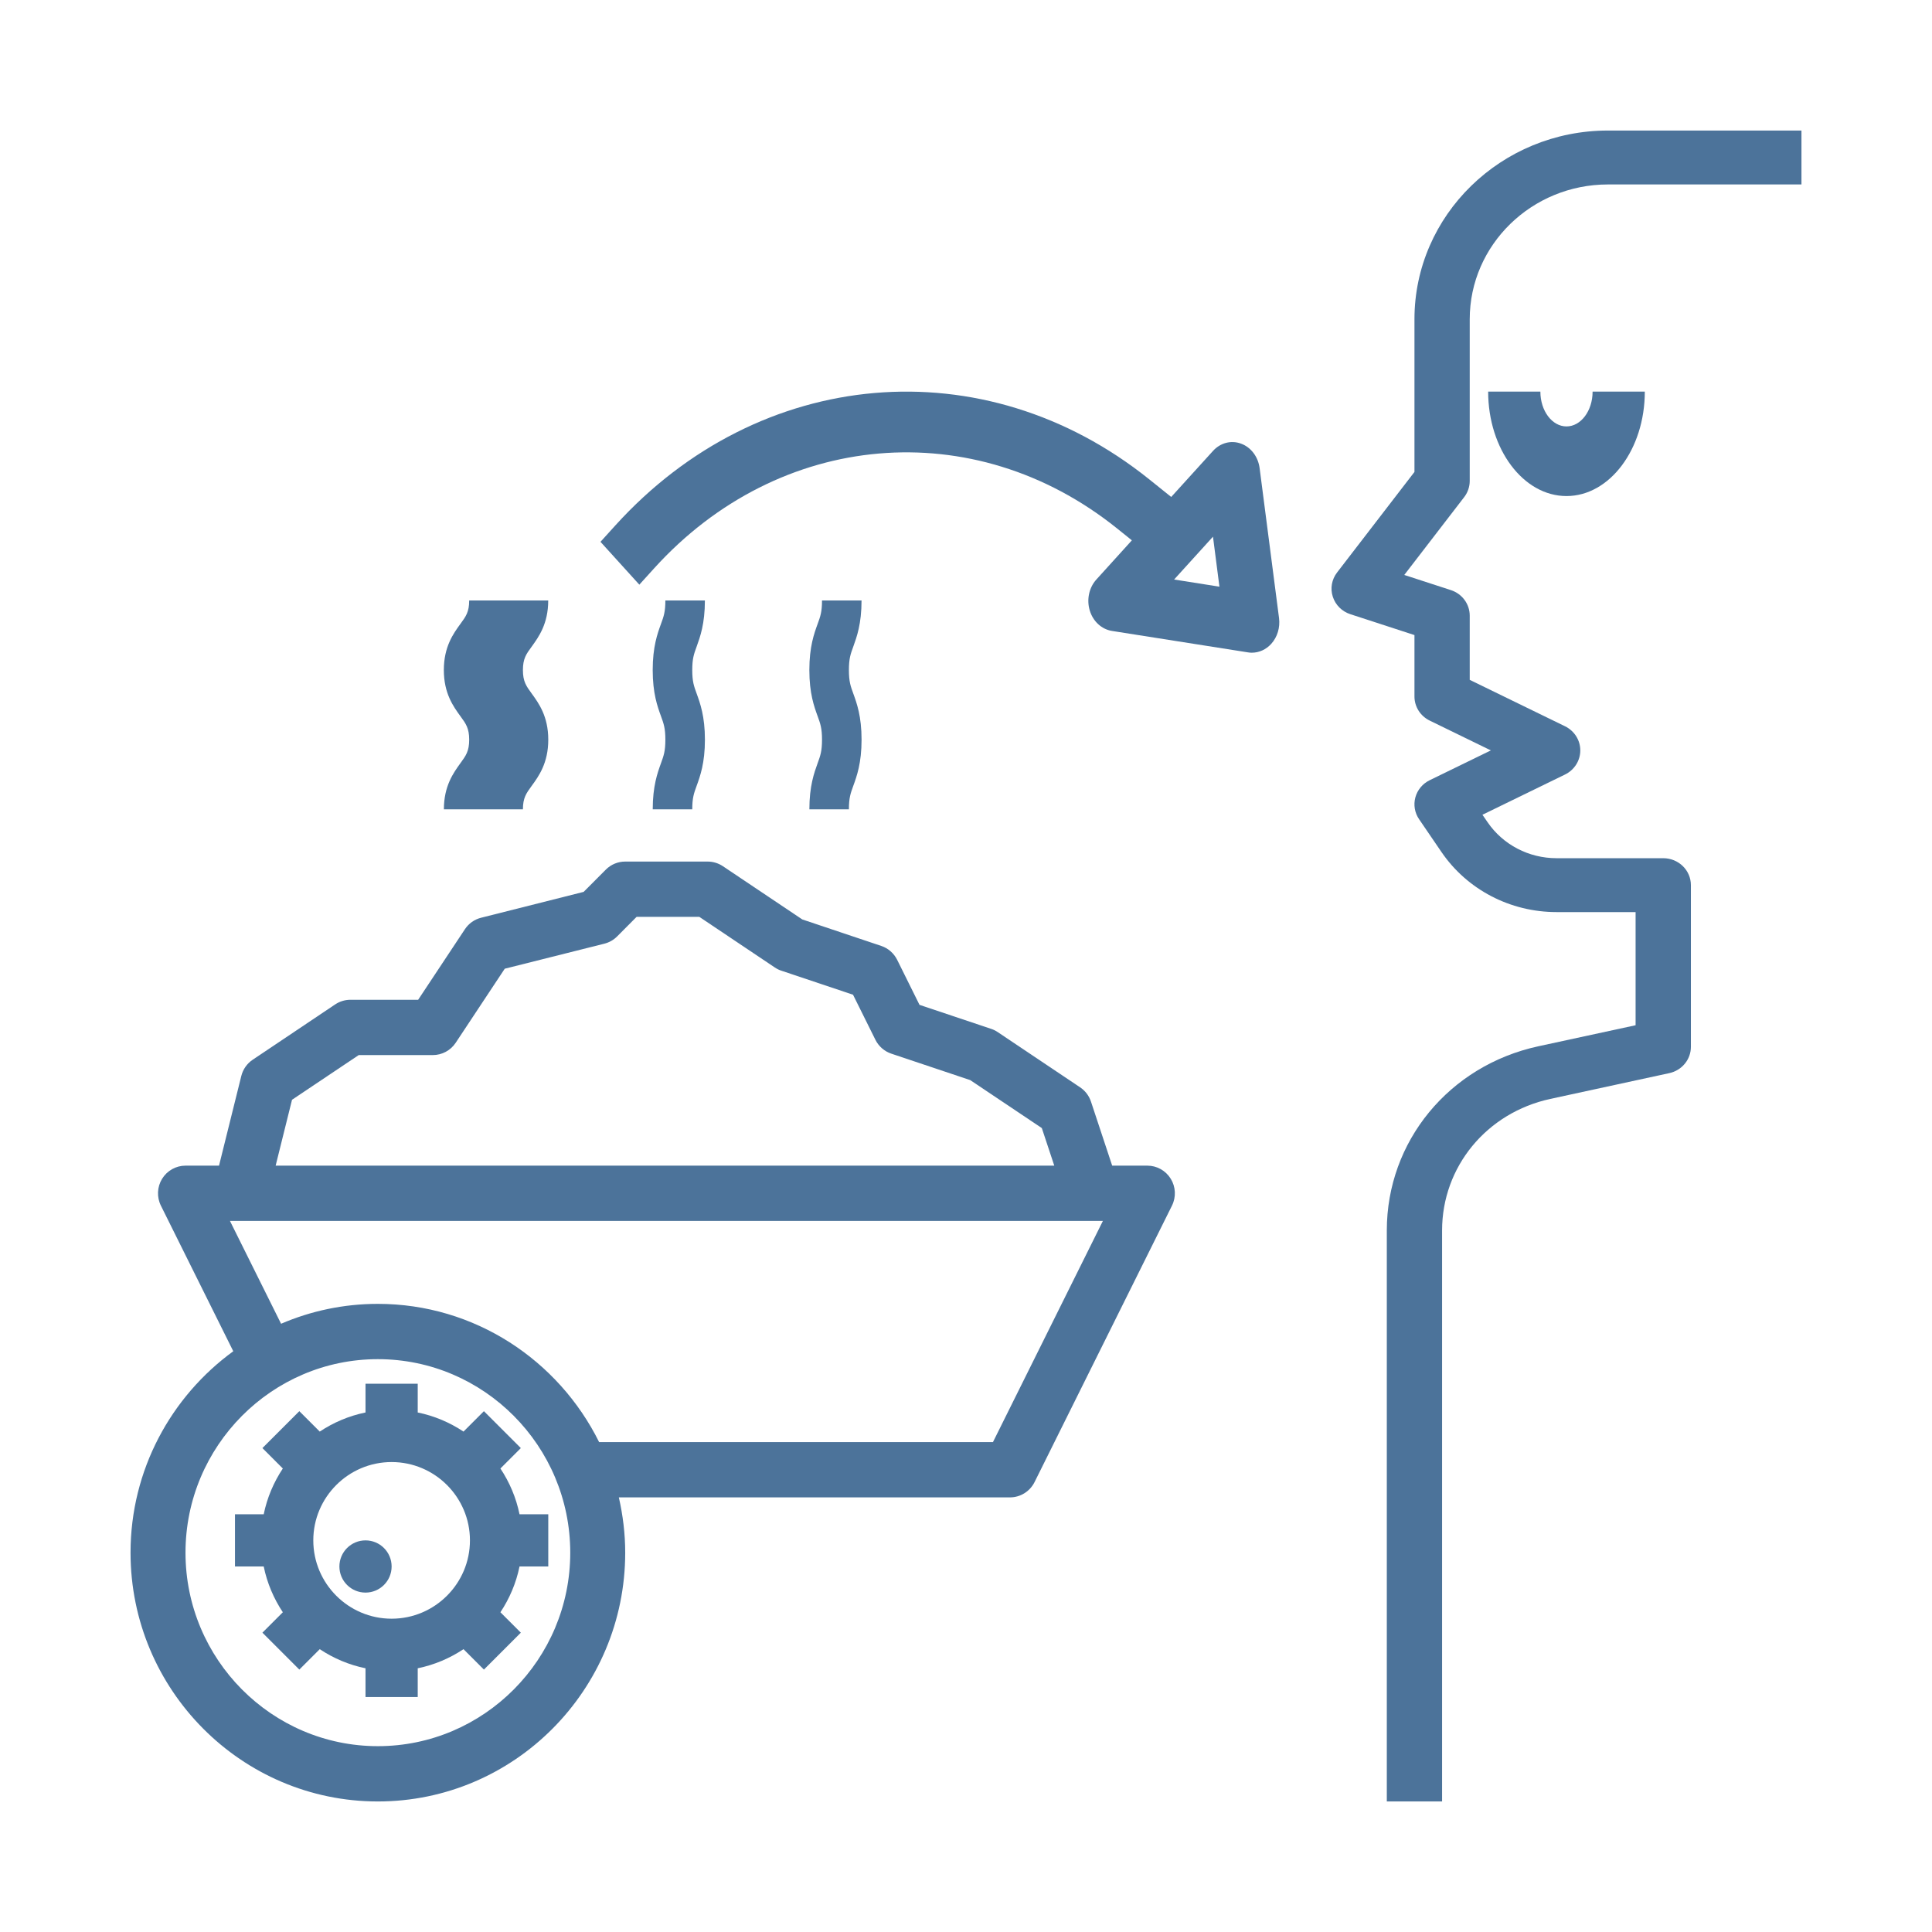
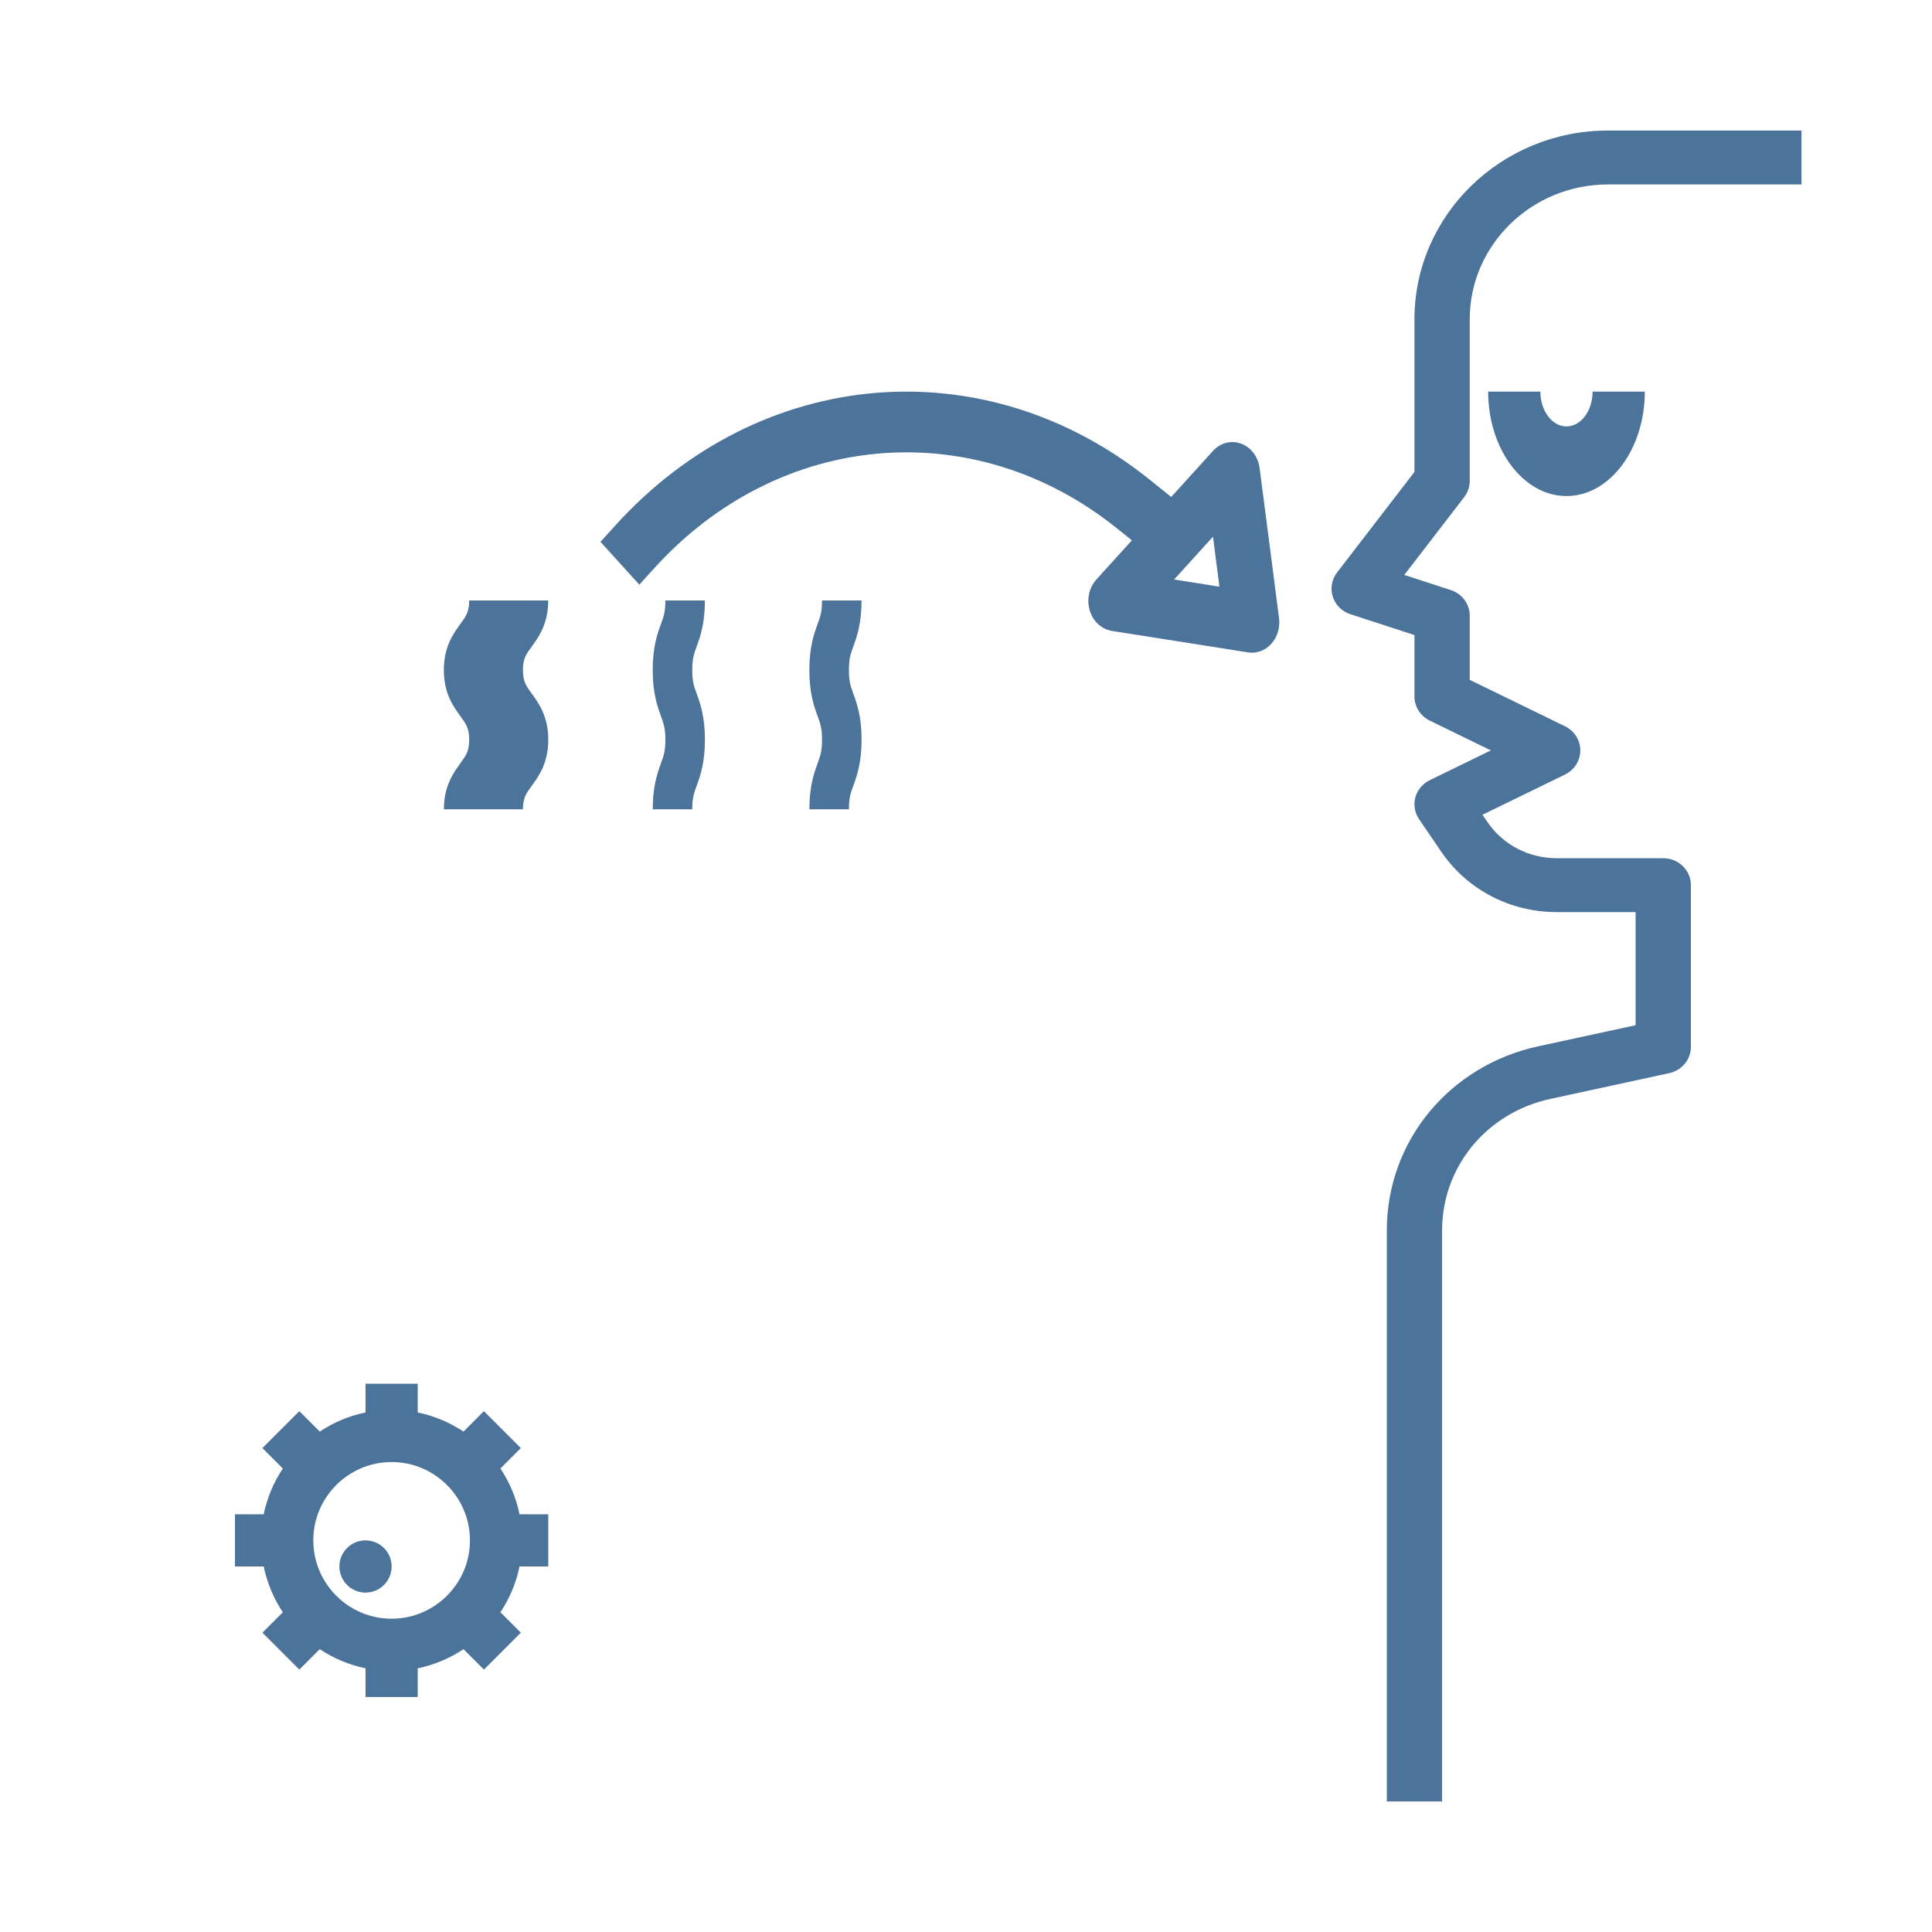
<svg xmlns="http://www.w3.org/2000/svg" width="74" height="74" viewBox="0 0 74 74" fill="none">
  <path d="M26.999 23H25.485C25.485 23.438 25.422 23.611 25.317 23.898C25.183 24.266 25 24.77 25 25.664C25 26.559 25.183 27.062 25.317 27.431C25.422 27.719 25.485 27.893 25.485 28.332C25.485 28.771 25.422 28.945 25.317 29.233C25.184 29.602 25.001 30.105 25.001 31H26.515C26.515 30.561 26.578 30.387 26.683 30.099C26.817 29.731 27 29.227 27 28.332C27 27.437 26.817 26.934 26.683 26.565C26.578 26.277 26.515 26.103 26.515 25.664C26.515 25.226 26.578 25.053 26.683 24.766C26.816 24.397 26.999 23.894 26.999 23Z" fill="#4C739A" />
  <path d="M32.999 23H31.485C31.485 23.438 31.422 23.611 31.317 23.898C31.183 24.266 31 24.77 31 25.664C31 26.559 31.183 27.062 31.317 27.431C31.422 27.719 31.485 27.893 31.485 28.332C31.485 28.771 31.422 28.945 31.317 29.233C31.184 29.602 31.001 30.105 31.001 31H32.515C32.515 30.561 32.578 30.387 32.683 30.099C32.817 29.731 33 29.227 33 28.332C33 27.437 32.817 26.934 32.683 26.565C32.578 26.277 32.515 26.103 32.515 25.664C32.515 25.226 32.578 25.053 32.683 24.766C32.816 24.397 32.999 23.894 32.999 23Z" fill="#4C739A" />
  <path d="M20.998 23H17.971C17.971 23.438 17.845 23.611 17.634 23.898C17.366 24.266 17 24.77 17 25.664C17 26.559 17.366 27.062 17.634 27.431C17.845 27.719 17.971 27.893 17.971 28.332C17.971 28.771 17.845 28.945 17.634 29.233C17.368 29.602 17.002 30.105 17.002 31H20.029C20.029 30.561 20.155 30.387 20.366 30.099C20.634 29.731 21 29.227 21 28.332C21 27.437 20.634 26.934 20.366 26.565C20.155 26.277 20.029 26.103 20.029 25.664C20.029 25.226 20.155 25.053 20.366 24.766C20.632 24.397 20.998 23.894 20.998 23Z" fill="#4C739A" />
  <path d="M47.948 25C48.226 25 48.494 24.879 48.692 24.66C48.926 24.401 49.036 24.037 48.99 23.674L48.246 17.929C48.189 17.494 47.915 17.131 47.536 16.993C47.157 16.851 46.741 16.962 46.46 17.272L44.86 19.035L44.014 18.356C37.694 13.286 29.094 14.028 23.569 20.125L23 20.753L24.488 22.394L25.057 21.766C29.846 16.484 37.299 15.841 42.777 20.233L43.353 20.696L41.994 22.196C41.712 22.507 41.614 22.966 41.74 23.383C41.865 23.8 42.195 24.103 42.59 24.166L47.798 24.987C47.848 24.997 47.898 25 47.948 25ZM44.971 22.197L46.46 20.556L46.707 22.471L44.971 22.197Z" fill="#4C739A" />
  <path d="M60 16.333C59.448 16.333 59 15.736 59 15H57C57 17.205 58.346 19 60 19C61.654 19 63 17.205 63 15H61C61 15.736 60.552 16.333 60 16.333Z" fill="#4C739A" />
  <path d="M54.177 12.226V18.076L51.212 21.929C51.008 22.194 50.946 22.539 51.049 22.855C51.151 23.173 51.401 23.422 51.724 23.526L54.177 24.325V26.677C54.177 27.069 54.403 27.426 54.762 27.601L57.103 28.742L54.762 29.883C54.49 30.015 54.291 30.254 54.212 30.541C54.134 30.827 54.186 31.133 54.355 31.379L55.214 32.638C56.199 34.077 57.845 34.935 59.62 34.935H62.647V39.269L58.921 40.075C55.504 40.816 53.118 43.718 53.118 47.13V69H55.235V47.13C55.235 44.692 56.94 42.62 59.381 42.091L63.936 41.104C64.421 40.999 64.765 40.581 64.765 40.097V33.903C64.765 33.332 64.291 32.871 63.706 32.871H59.62C58.556 32.871 57.568 32.356 56.977 31.492L56.781 31.207L59.944 29.666C60.303 29.49 60.529 29.133 60.529 28.742C60.529 28.351 60.303 27.994 59.944 27.818L56.294 26.04V23.581C56.294 23.136 56.003 22.742 55.57 22.602L53.787 22.022L56.083 19.039C56.22 18.86 56.294 18.643 56.294 18.419V12.226C56.294 9.38 58.669 7.065 61.588 7.065H69V5H61.588C57.502 5 54.177 8.242 54.177 12.226Z" fill="#4C739A" />
  <path d="M14 59C13.448 59 13 59.448 13 60C13 60.552 13.448 61 14 61C14.552 61 15 60.552 15 60C15 59.448 14.552 59 14 59Z" fill="#4C739A" />
  <path d="M10.051 62.535L11.465 63.949L12.247 63.167C12.771 63.515 13.363 63.769 14 63.899V65H16V63.899C16.637 63.769 17.229 63.515 17.753 63.167L18.535 63.949L19.949 62.535L19.167 61.753C19.515 61.229 19.769 60.637 19.899 60H21V58H19.899C19.769 57.363 19.515 56.771 19.167 56.247L19.949 55.465L18.535 54.051L17.753 54.833C17.229 54.485 16.637 54.231 16 54.101V53H14V54.101C13.363 54.231 12.771 54.485 12.247 54.833L11.465 54.051L10.051 55.465L10.833 56.247C10.485 56.771 10.231 57.363 10.101 58H9V60H10.101C10.231 60.637 10.485 61.229 10.833 61.753L10.051 62.535ZM15 56C16.654 56 18 57.346 18 59C18 60.654 16.654 62 15 62C13.346 62 12 60.654 12 59C12 57.346 13.346 56 15 56Z" fill="#4C739A" />
-   <path d="M14.473 69C19.698 69 23.947 64.725 23.947 59.471C23.947 58.742 23.858 58.035 23.703 57.353H38.684C39.083 57.353 39.447 57.126 39.626 56.767L44.889 46.179C45.052 45.851 45.035 45.461 44.842 45.149C44.65 44.837 44.312 44.647 43.947 44.647H42.599L41.787 42.195C41.713 41.971 41.567 41.779 41.372 41.648L38.214 39.531C38.136 39.478 38.052 39.437 37.964 39.408L35.219 38.488L34.363 36.762C34.237 36.511 34.018 36.319 33.754 36.231L30.73 35.217L27.689 33.178C27.516 33.062 27.312 33 27.105 33H23.947C23.667 33 23.4 33.111 23.203 33.31L22.355 34.161L18.429 35.151C18.175 35.214 17.953 35.371 17.808 35.59L16.016 38.294H13.421C13.213 38.294 13.009 38.357 12.837 38.472L9.679 40.59C9.461 40.736 9.305 40.959 9.242 41.214L8.389 44.647H7.105C6.74 44.647 6.401 44.838 6.209 45.15C6.017 45.462 6 45.852 6.163 46.18L8.935 51.756C6.557 53.488 5 56.296 5 59.471C5 64.725 9.249 69 14.473 69ZM11.185 42.124L13.74 40.412H16.579C16.93 40.412 17.259 40.235 17.454 39.941L19.333 37.104L23.149 36.145C23.334 36.098 23.504 36.002 23.639 35.866L24.383 35.118H26.786L29.678 37.057C29.756 37.11 29.841 37.152 29.929 37.18L32.673 38.1L33.53 39.826C33.655 40.077 33.874 40.269 34.138 40.357L37.163 41.371L39.904 43.208L40.381 44.647H10.558L11.185 42.124ZM8.808 46.765H42.243L38.033 55.235H22.947C21.393 52.103 18.183 49.941 14.473 49.941C13.159 49.941 11.905 50.213 10.766 50.703L8.808 46.765ZM14.473 52.059C18.535 52.059 21.842 55.385 21.842 59.471C21.842 63.557 18.535 66.882 14.473 66.882C10.412 66.882 7.105 63.557 7.105 59.471C7.105 55.385 10.412 52.059 14.473 52.059Z" fill="#4C739A" />
</svg>